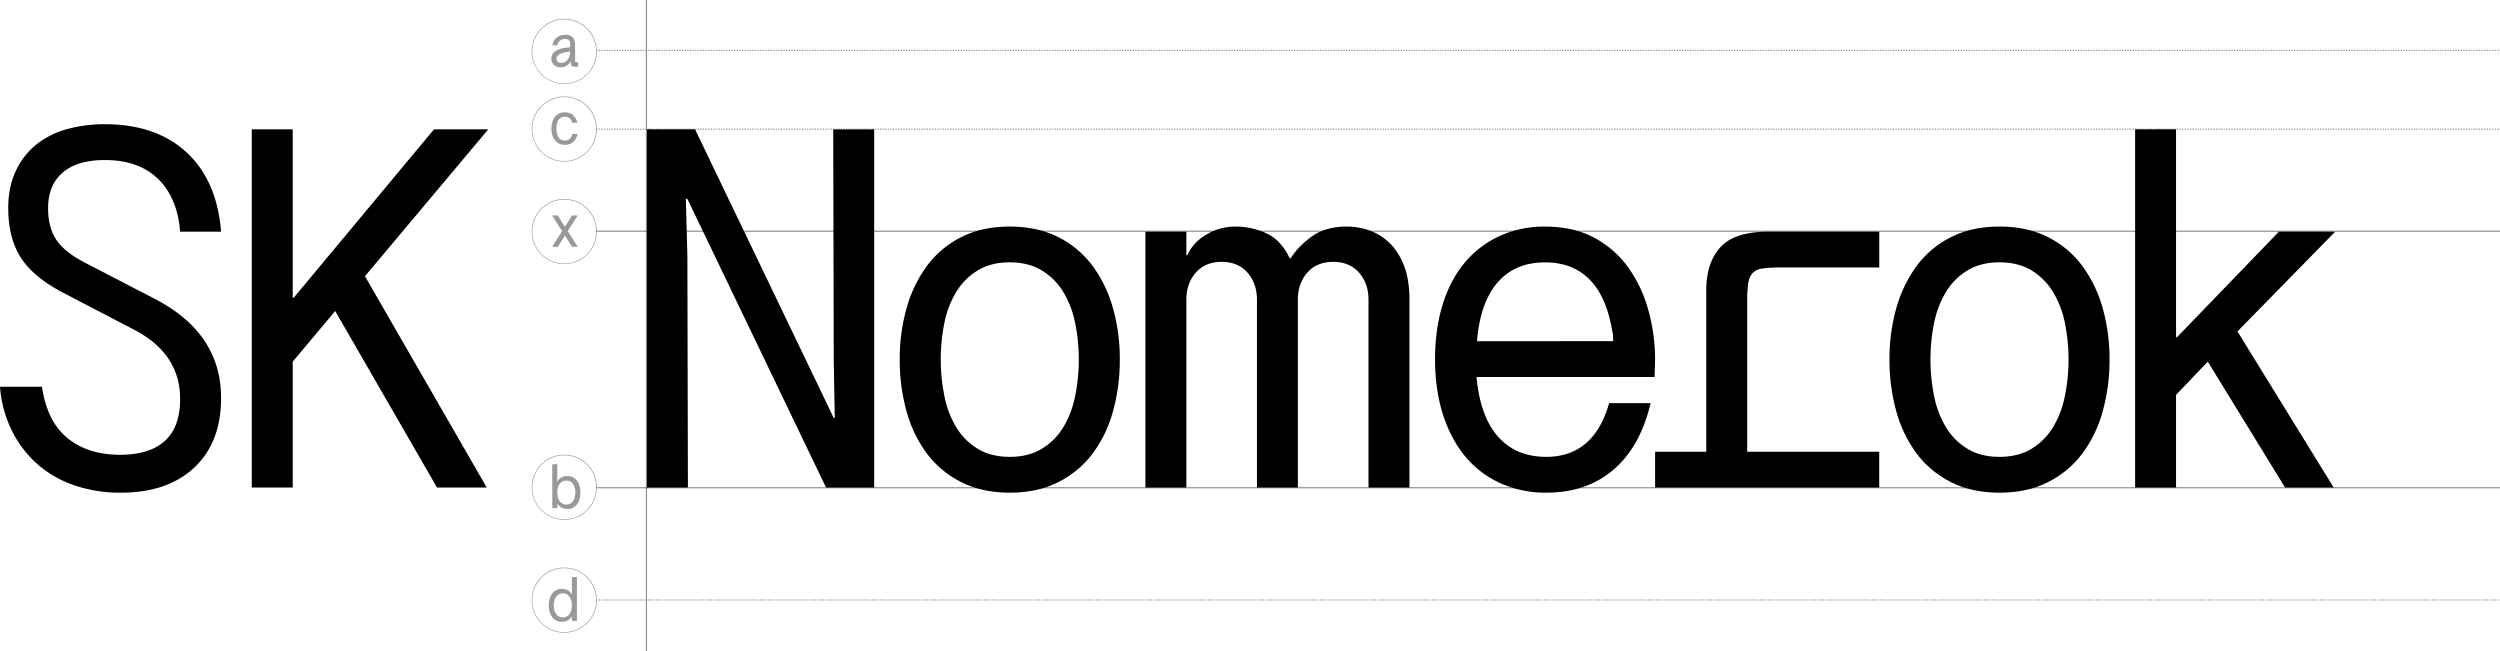
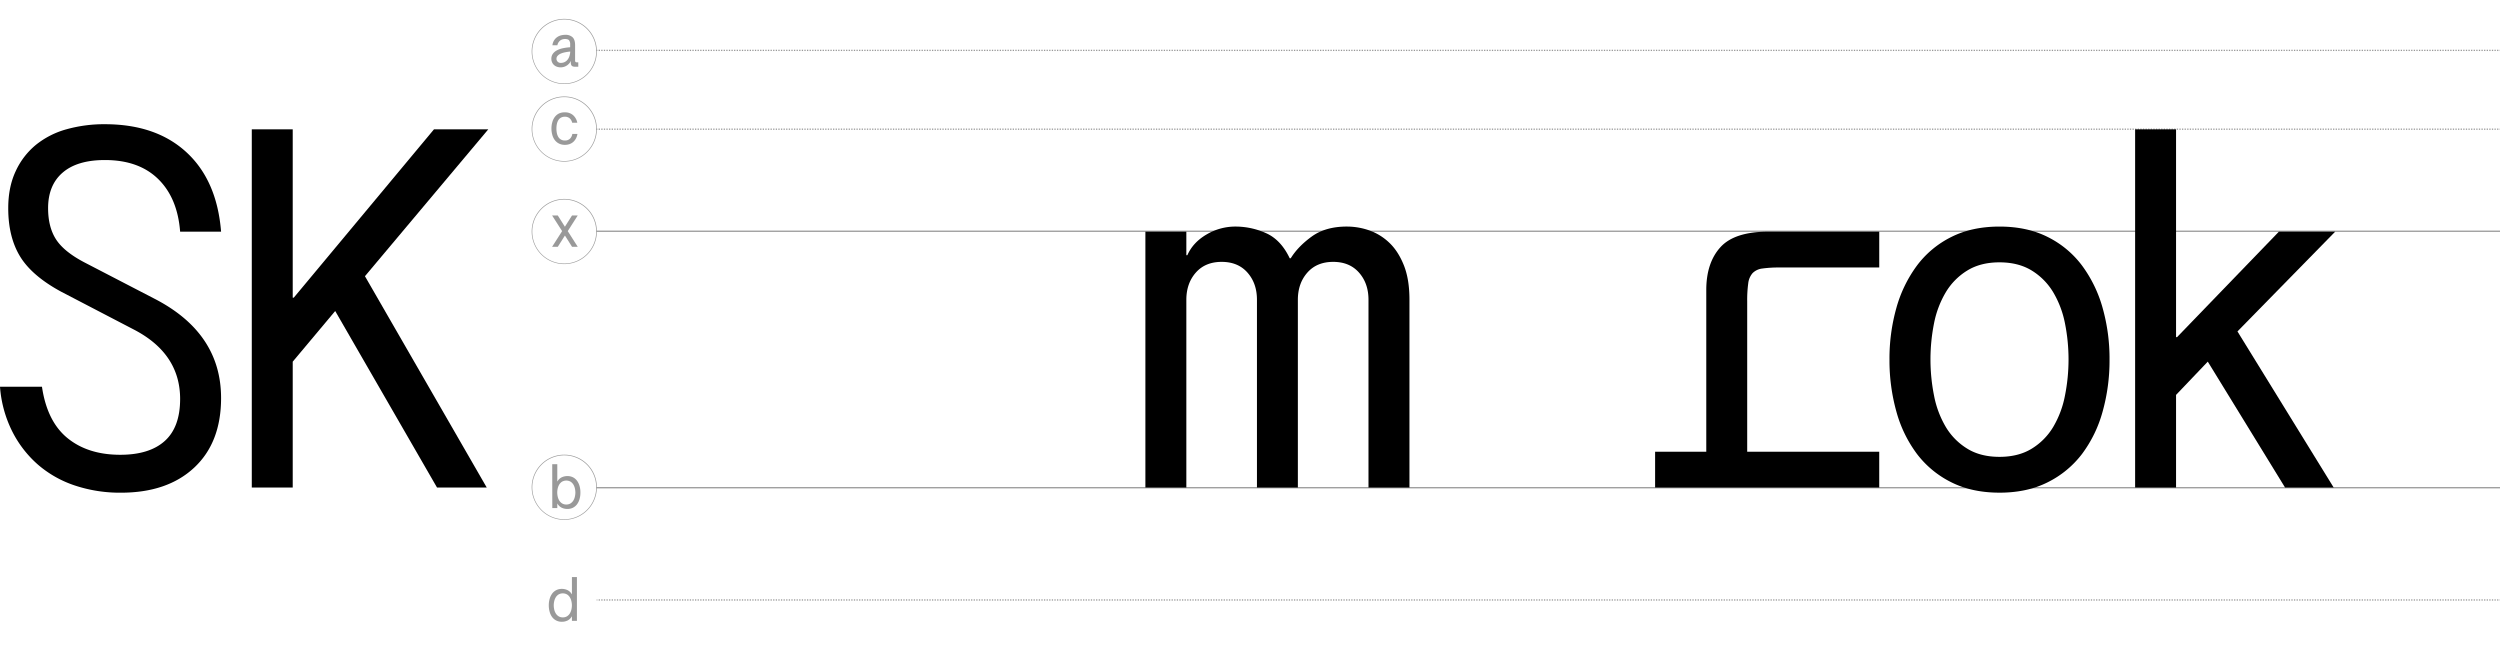
<svg xmlns="http://www.w3.org/2000/svg" id="Слой_1" data-name="Слой 1" viewBox="0 0 1920 500">
  <defs>
    <style>.cls-1,.cls-3,.cls-4{fill:none;stroke:#000;stroke-miterlimit:10;}.cls-1,.cls-2{opacity:0.4;}.cls-4{stroke-dasharray:1 1;}</style>
  </defs>
  <path d="M169.79,177.93H138.34q-2-25.94-16.9-40.48T80.57,122.91q-21.22,0-32.42,9.63T36.94,159.85q0,14.55,6.1,24t21.81,17.68l53.84,27.91q51.09,26.34,51.1,76.25,0,34.18-20.64,53.45t-56.4,19.25a109.29,109.29,0,0,1-35.17-5.5,83.36,83.36,0,0,1-28.5-16.11A84.17,84.17,0,0,1,9.24,331,91.12,91.12,0,0,1,0,297H32.23q3.92,26.73,19.65,39.5t40.48,12.77q22.41,0,34.19-10.61t11.79-32.23q0-35-35.76-53.45L46.77,223.92Q24.36,211.74,15.33,196.8t-9-37q0-16.11,5.7-28.29a56.84,56.84,0,0,1,15.52-20.24,64.73,64.73,0,0,1,23.58-12A106.89,106.89,0,0,1,80.57,95.4q39.3,0,62.69,21.61T169.79,177.93Z" />
  <path d="M333.29,99.33H375l-94.72,112.8,93.54,162.31H335.64L257.43,238.85l-32.62,38.91v96.68H193.37V99.33h31.44v129.3h.79Z" />
-   <path d="M634.42,374.44,527.91,152.78h-1.18l1.18,43.62.4,178H496.86V99.33h36.95L640.32,321h.78l-.78-43.62-.4-178h31.45V374.44Z" />
-   <path d="M691,276.19a143.17,143.17,0,0,1,5.31-39.7A99.52,99.52,0,0,1,712,204.07a74.12,74.12,0,0,1,26.33-22Q754.29,174,775.51,174t37.14,8.06a74.15,74.15,0,0,1,26.34,22,99.72,99.72,0,0,1,15.72,32.42,143.17,143.17,0,0,1,5.3,39.7,145.17,145.17,0,0,1-5.3,39.89A97.17,97.17,0,0,1,839,348.51a75,75,0,0,1-26.34,21.81q-15.92,8.06-37.14,8.05t-37.14-8.05A75,75,0,0,1,712,348.51a97,97,0,0,1-15.72-32.43A145.16,145.16,0,0,1,691,276.19Zm84.5,74.67q14.54,0,24.76-6.29a49,49,0,0,0,16.51-16.7,74.88,74.88,0,0,0,9-24,142,142,0,0,0,0-55.62,75,75,0,0,0-9-23.77,49.25,49.25,0,0,0-16.51-16.71q-10.21-6.28-24.76-6.29t-24.76,6.29a49.13,49.13,0,0,0-16.5,16.71,74.52,74.52,0,0,0-9,23.77,142,142,0,0,0,0,55.62,74.42,74.42,0,0,0,9,24,48.84,48.84,0,0,0,16.5,16.7Q761,350.87,775.51,350.86Z" />
  <path d="M911.11,196h.78q4.32-9.81,14.74-15.92A43.36,43.36,0,0,1,948.84,174a57.23,57.23,0,0,1,23.58,5.11q11.39,5.12,18.08,19.26h.78q5.51-9,16.12-16.7t27.11-7.67a51.78,51.78,0,0,1,17.1,2.95,42.87,42.87,0,0,1,15.33,9.43q6.87,6.5,11.2,17.3t4.32,26.52V374.44H1051V230.2q0-12.57-7.27-20.83t-19.85-8.25q-12.58,0-19.84,8.25t-7.28,20.83V374.44H965.34V230.2q0-12.57-7.27-20.83t-19.85-8.25q-12.59,0-19.84,8.25t-7.27,20.83V374.44H879.66V177.93h31.45Z" />
-   <path d="M1102.11,276.19q0-23.58,5.9-42.45t16.9-32a76.1,76.1,0,0,1,26.72-20.44,82.44,82.44,0,0,1,35-7.27q22,0,37.93,8.65a76.52,76.52,0,0,1,26.14,23A103.88,103.88,0,0,1,1266,238.46a141.16,141.16,0,0,1,5.11,37.73l-.39,13.36H1134q2.74,30.27,16.5,45.79t37,15.52q36.55,0,48.34-41.26h31.83q-7.86,33.4-28.49,51.09t-51.68,17.68a83.63,83.63,0,0,1-35.18-7.27,75.29,75.29,0,0,1-26.92-20.43q-11-13.17-17.1-32T1102.11,276.19ZM1238.88,262V258.7a21.89,21.89,0,0,0-.78-4.91q-4.33-25.95-17.29-39.11t-34.2-13.17q-23.19,0-36.55,15.53t-15.72,45Z" />
-   <path d="M1367,205.44a91.15,91.15,0,0,0-13.56.79,12.55,12.55,0,0,0-7.46,3.54,14.44,14.44,0,0,0-3.34,7.86,93.85,93.85,0,0,0-.79,13.75V346.93h101.4v27.51H1271.12V346.93h39.3V222.74q0-20.84,10.81-32.82t36.74-12h85.29v27.51Z" />
+   <path d="M1367,205.44a91.15,91.15,0,0,0-13.56.79,12.55,12.55,0,0,0-7.46,3.54,14.44,14.44,0,0,0-3.34,7.86,93.85,93.85,0,0,0-.79,13.75V346.93h101.4v27.51H1271.12V346.93h39.3V222.74q0-20.84,10.81-32.82t36.74-12h85.29v27.51" />
  <path d="M1451.12,276.19a143.54,143.54,0,0,1,5.3-39.7,99.72,99.72,0,0,1,15.72-32.42,74.07,74.07,0,0,1,26.34-22q15.91-8.06,37.14-8.06t37.14,8.06a74.12,74.12,0,0,1,26.33,22,99.72,99.72,0,0,1,15.72,32.42,143.17,143.17,0,0,1,5.31,39.7,145.16,145.16,0,0,1-5.31,39.89,97.17,97.17,0,0,1-15.72,32.43,75,75,0,0,1-26.33,21.81q-15.91,8.06-37.14,8.05t-37.14-8.05a74.9,74.9,0,0,1-26.34-21.81,97.17,97.17,0,0,1-15.72-32.43A145.55,145.55,0,0,1,1451.12,276.19Zm84.5,74.67q14.54,0,24.76-6.29a48.92,48.92,0,0,0,16.5-16.7,74.65,74.65,0,0,0,9-24,141.49,141.49,0,0,0,0-55.62,74.75,74.75,0,0,0-9-23.77,49.22,49.22,0,0,0-16.5-16.71q-10.23-6.28-24.76-6.29t-24.76,6.29a49.16,49.16,0,0,0-16.51,16.71,74.75,74.75,0,0,0-9,23.77,142,142,0,0,0,0,55.62,74.65,74.65,0,0,0,9,24,48.86,48.86,0,0,0,16.51,16.7Q1521.08,350.87,1535.62,350.86Z" />
  <path d="M1671.21,99.33V258.9h.79l78.21-81h43.23l-75.07,76.64,73.89,119.87h-37.34l-59.34-96.68-24.37,25.55v71.13h-31.44V99.33Z" />
  <line class="cls-1" x1="458.26" y1="374.57" x2="2048.79" y2="374.57" />
  <line class="cls-1" x1="458.26" y1="177.59" x2="2048.79" y2="177.59" />
  <g class="cls-2">
    <line class="cls-3" x1="458.26" y1="99.22" x2="458.76" y2="99.22" />
    <line class="cls-4" x1="459.76" y1="99.22" x2="2047.79" y2="99.22" />
  </g>
  <g class="cls-2">
    <line class="cls-3" x1="458.26" y1="38.69" x2="458.76" y2="38.69" />
    <line class="cls-4" x1="459.76" y1="38.69" x2="2047.79" y2="38.69" />
  </g>
  <g class="cls-2">
    <line class="cls-3" x1="458.26" y1="460.78" x2="458.76" y2="460.78" />
    <line class="cls-4" x1="459.76" y1="460.78" x2="2047.79" y2="460.78" />
  </g>
  <g class="cls-2">
-     <path d="M433.33,436.4a24.54,24.54,0,1,1-24.53,24.54,24.57,24.57,0,0,1,24.53-24.54m0-.5a25,25,0,0,0-25,25h0a25,25,0,0,0,50.07,0h0a25,25,0,0,0-25-25Z" />
-   </g>
+     </g>
  <g class="cls-2">
    <path d="M439.24,476.83v-3.41h-.1a7.71,7.71,0,0,1-3.19,3.1,9.89,9.89,0,0,1-4.54,1,9.29,9.29,0,0,1-4.06-.89,8.93,8.93,0,0,1-3.15-2.52,12.05,12.05,0,0,1-2-4,17.58,17.58,0,0,1-.73-5.21,17.4,17.4,0,0,1,.73-5.19,12.41,12.41,0,0,1,2-4,8.91,8.91,0,0,1,3.15-2.55,9.29,9.29,0,0,1,4.06-.89,9.89,9.89,0,0,1,4.54,1,7.78,7.78,0,0,1,3.19,3.1h.1V443.21h3.84v33.62Zm-7-2.69a5.86,5.86,0,0,0,3.37-.91,6.92,6.92,0,0,0,2.13-2.28,9.75,9.75,0,0,0,1.13-3,13.67,13.67,0,0,0,0-6.06,9.85,9.85,0,0,0-1.13-3,6.92,6.92,0,0,0-2.13-2.28,6.68,6.68,0,0,0-6.73,0,7,7,0,0,0-2.14,2.28,10.12,10.12,0,0,0-1.13,3,14.08,14.08,0,0,0,0,6.06,10,10,0,0,0,1.13,3,7,7,0,0,0,2.14,2.28A5.85,5.85,0,0,0,432.27,474.14Z" />
  </g>
  <g class="cls-2">
    <path d="M433.33,349.71a24.54,24.54,0,1,1-24.53,24.54,24.57,24.57,0,0,1,24.53-24.54m0-.5a25,25,0,0,0-25,25h0a25,25,0,0,0,50.07,0h0a25,25,0,0,0-25-25Z" />
  </g>
  <g class="cls-2">
    <path d="M424.11,356.52H428v13.21h.1a7.8,7.8,0,0,1,3.2-3.1,9.82,9.82,0,0,1,4.53-1,9.26,9.26,0,0,1,4.09.88,9,9,0,0,1,3.12,2.55,12.53,12.53,0,0,1,2,4,17.41,17.41,0,0,1,.72,5.19,17.59,17.59,0,0,1-.72,5.21,12.07,12.07,0,0,1-2,4,8.92,8.92,0,0,1-3.12,2.52,9.26,9.26,0,0,1-4.09.89,9.82,9.82,0,0,1-4.53-1,7.77,7.77,0,0,1-3.2-3.09H428v3.41h-3.84Zm10.81,30.94a5.83,5.83,0,0,0,3.36-.92,7,7,0,0,0,2.14-2.28,10,10,0,0,0,1.13-3,15.44,15.44,0,0,0,.34-3,15.26,15.26,0,0,0-.34-3,10.18,10.18,0,0,0-1.13-3,7,7,0,0,0-2.14-2.28,6.66,6.66,0,0,0-6.72,0,7,7,0,0,0-2.14,2.28,9.91,9.91,0,0,0-1.13,3,15.26,15.26,0,0,0-.34,3,15.44,15.44,0,0,0,.34,3,9.75,9.75,0,0,0,1.13,3,7,7,0,0,0,2.14,2.28A5.81,5.81,0,0,0,434.92,387.46Z" />
  </g>
  <g class="cls-2">
    <path d="M433.33,153.29a24.54,24.54,0,1,1-24.53,24.53,24.56,24.56,0,0,1,24.53-24.53m0-.5a25,25,0,0,0-25,25h0a25,25,0,1,0,50.07,0h0a25,25,0,0,0-25-25Z" />
  </g>
  <g class="cls-2">
    <path d="M443.71,165.46l-7.64,12v.09l7.64,12h-4.37l-5.43-8.6h-.09l-5.43,8.6H424l7.68-12v-.09l-7.68-12h4.37l5.43,8.6h.09l5.43-8.6Z" />
  </g>
  <g class="cls-2">
    <path d="M433.33,74.59A24.54,24.54,0,1,1,408.8,99.13a24.57,24.57,0,0,1,24.53-24.54m0-.5a25,25,0,0,0-25,25h0a25,25,0,0,0,50.07,0h0a25,25,0,0,0-25-25Z" />
  </g>
  <g class="cls-2">
    <path d="M433.81,86.29a9.07,9.07,0,0,1,6.41,2.24,10.41,10.41,0,0,1,3.15,5.74h-3.94a6.35,6.35,0,0,0-1.8-3.29,5.28,5.28,0,0,0-3.82-1.32,5.84,5.84,0,0,0-3.07.74,5.61,5.61,0,0,0-2,2,9.91,9.91,0,0,0-1.08,2.9,18.2,18.2,0,0,0,0,6.9,9.5,9.5,0,0,0,1.08,2.9,5.58,5.58,0,0,0,5.07,2.79,5.3,5.3,0,0,0,4-1.44,6.49,6.49,0,0,0,1.73-3.6h3.94a11,11,0,0,1-1.08,3.36,9.7,9.7,0,0,1-2,2.67,8.94,8.94,0,0,1-2.88,1.75,10.52,10.52,0,0,1-3.68.62,10,10,0,0,1-4.54-1,9.21,9.21,0,0,1-3.22-2.67,11.78,11.78,0,0,1-1.92-4,17.87,17.87,0,0,1-.65-4.88,17.6,17.6,0,0,1,.65-4.85,12.16,12.16,0,0,1,1.92-4,9,9,0,0,1,3.22-2.69A9.89,9.89,0,0,1,433.81,86.29Z" />
  </g>
  <g class="cls-2">
    <path d="M433.33,15A24.54,24.54,0,1,1,408.8,39.58,24.57,24.57,0,0,1,433.33,15m0-.5a25,25,0,0,0-25,25h0a25,25,0,0,0,50.07,0h0a25,25,0,0,0-25-25Z" />
  </g>
  <g class="cls-2">
    <path d="M424.25,34.76a9.2,9.2,0,0,1,1.25-3.7,8.74,8.74,0,0,1,2.33-2.5,9.3,9.3,0,0,1,3-1.39,13.22,13.22,0,0,1,3.38-.43,7.81,7.81,0,0,1,5.46,1.82c1.32,1.22,2,3.26,2,6.11V46a3,3,0,0,0,.17,1.37c.14.34.61.51,1.42.51h.86v3.36H441.5a4.22,4.22,0,0,1-1.64-.27,2,2,0,0,1-1-.81,3.57,3.57,0,0,1-.43-1.37,17.42,17.42,0,0,1-.09-1.88h-.1a5.19,5.19,0,0,1-1,1.71,8.62,8.62,0,0,1-1.68,1.54,9,9,0,0,1-2.25,1.13,8.66,8.66,0,0,1-2.72.43,8.32,8.32,0,0,1-2.83-.46,6.45,6.45,0,0,1-2.26-1.32A6,6,0,0,1,424,47.85a6.5,6.5,0,0,1-.56-2.71,6.43,6.43,0,0,1,1.08-3.73,8.86,8.86,0,0,1,3-2.64,17,17,0,0,1,4.58-1.68,37,37,0,0,1,5.79-.79V34a4.92,4.92,0,0,0-.81-3c-.55-.7-1.62-1.05-3.22-1.05a6.79,6.79,0,0,0-1.73.24,5.32,5.32,0,0,0-1.71.79A5.93,5.93,0,0,0,429,32.46a6.13,6.13,0,0,0-.94,2.3Zm13.69,4.85a31.87,31.87,0,0,0-4.3.63,15.57,15.57,0,0,0-3.34,1.1A6.39,6.39,0,0,0,428.14,43a3.24,3.24,0,0,0-.77,2.09,3.11,3.11,0,0,0,.94,2.31,3.21,3.21,0,0,0,2.33.91,6.75,6.75,0,0,0,3-.65,6.42,6.42,0,0,0,2.24-1.8,8.81,8.81,0,0,0,1.44-2.74A13,13,0,0,0,437.94,39.61Z" />
  </g>
-   <line class="cls-1" x1="496.46" y1="-38.27" x2="496.46" y2="535.97" />
</svg>